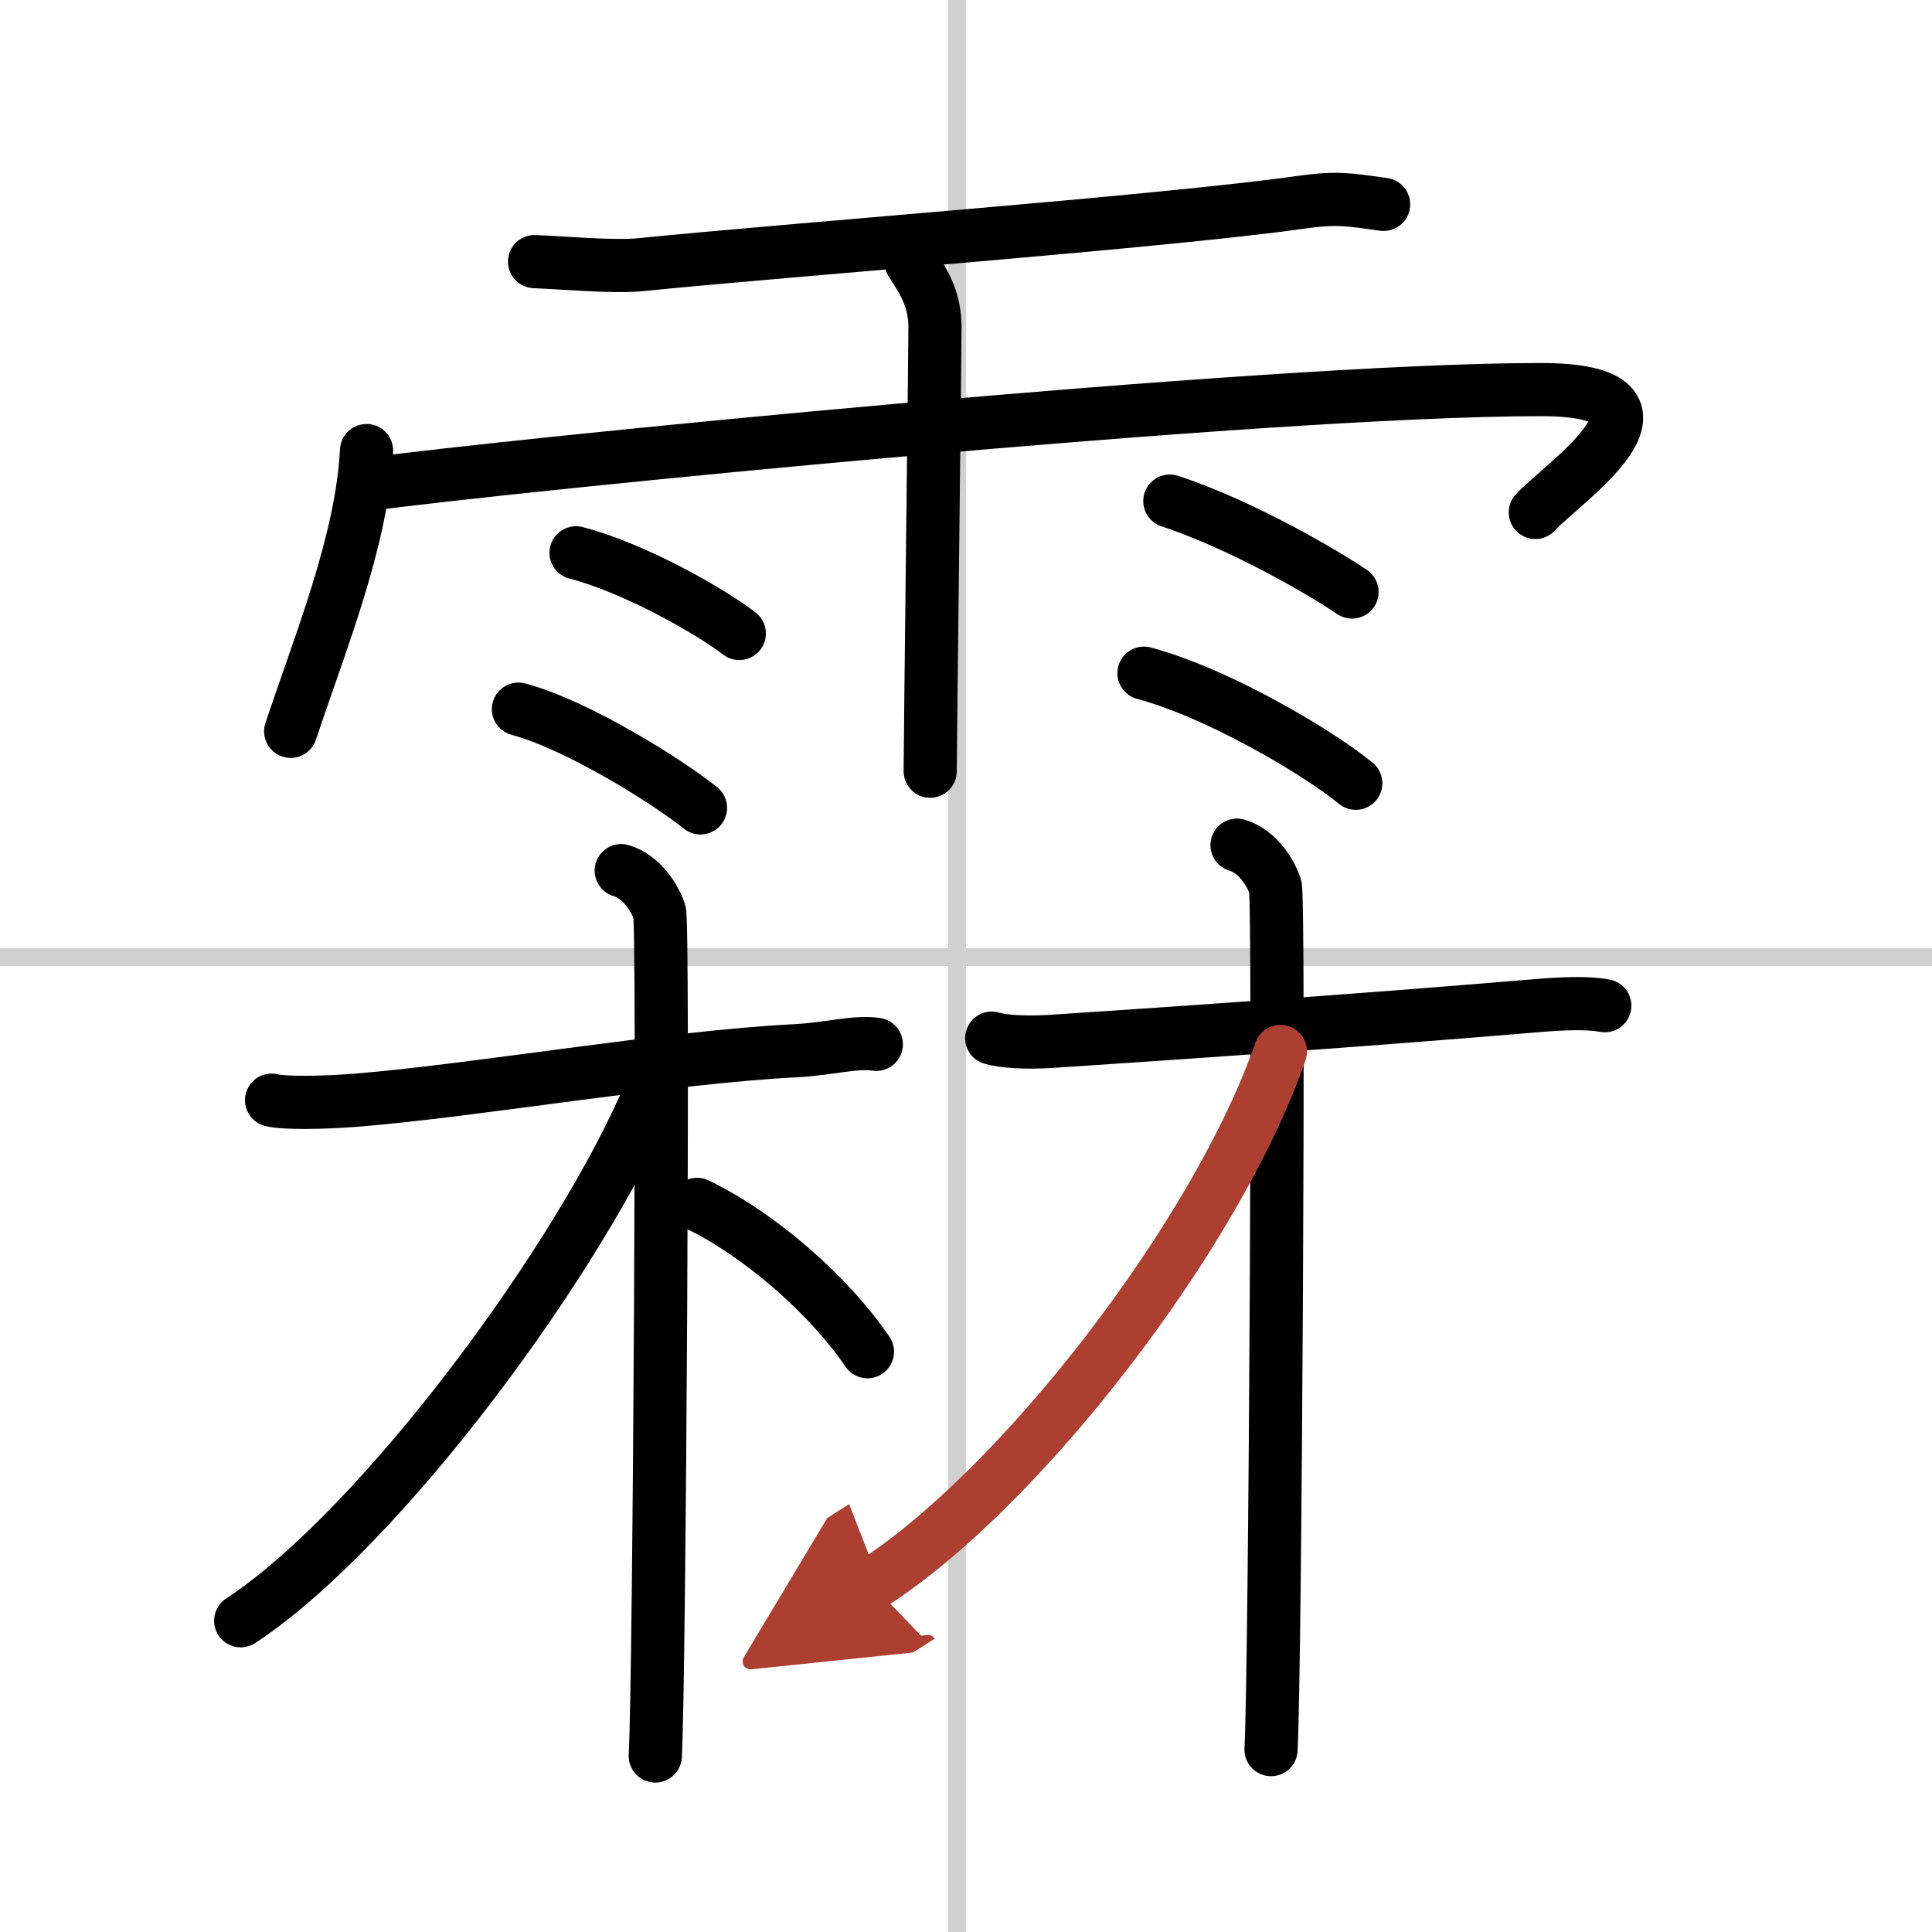
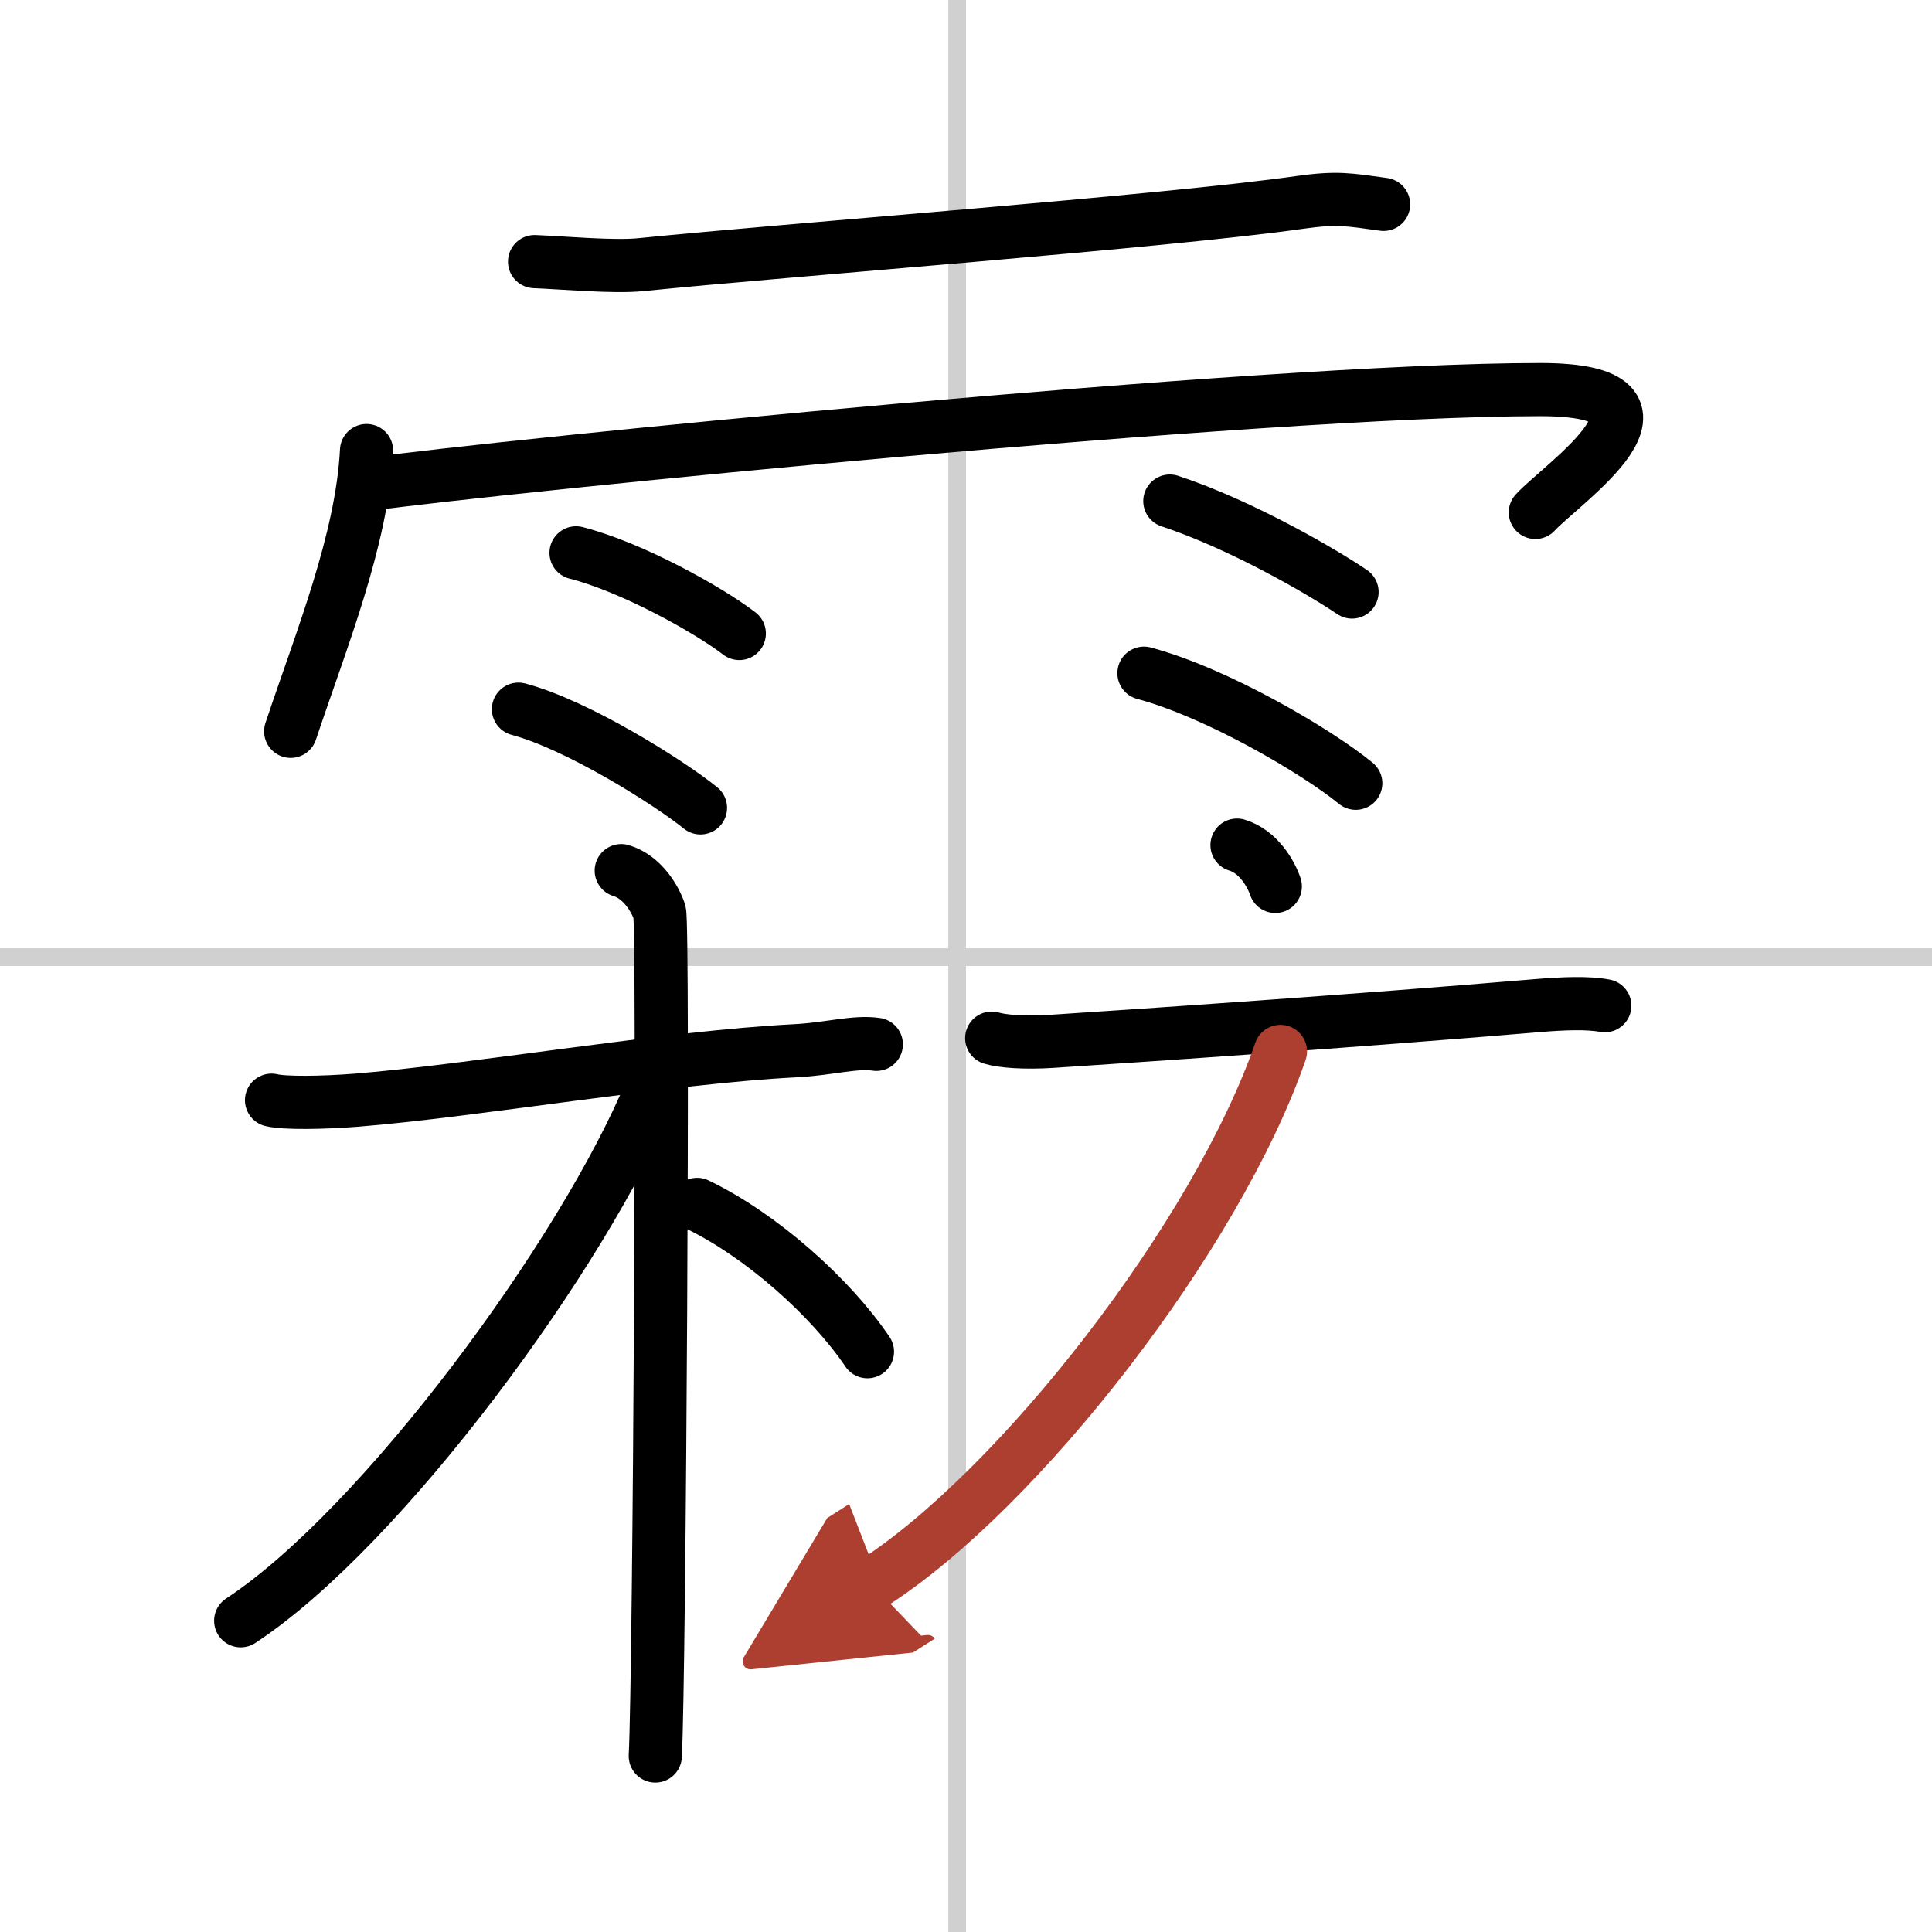
<svg xmlns="http://www.w3.org/2000/svg" width="400" height="400" viewBox="0 0 109 109">
  <defs>
    <marker id="a" markerWidth="4" orient="auto" refX="1" refY="5" viewBox="0 0 10 10">
      <polyline points="0 0 10 5 0 10 1 5" fill="#ad3f31" stroke="#ad3f31" />
    </marker>
  </defs>
  <g fill="none" stroke="#000" stroke-linecap="round" stroke-linejoin="round" stroke-width="3">
    <rect width="100%" height="100%" fill="#fff" stroke="#fff" />
    <line x1="54" x2="54" y2="109" stroke="#d0d0d0" stroke-width="1" />
    <line x2="109" y1="54" y2="54" stroke="#d0d0d0" stroke-width="1" />
    <path d="m30.16 14.76c1.57 0.06 4.48 0.33 6.01 0.17 8.18-0.83 29.58-2.43 37.16-3.51 2.13-0.3 2.76-0.16 4.73 0.11" />
    <path d="m20.68 25.42c-0.26 5.08-2.57 10.71-4.28 15.84" />
    <path d="m20.85 27.32c7.4-1.02 50.34-5.34 66.05-5.34 9.1 0 1.17 5.33-0.28 6.93" />
-     <path d="m51.42 14.82c0.91 1.36 1.31 2.26 1.33 3.6 0.01 0.48-0.27 23.77-0.27 25.09" />
    <path d="m32.5 31.19c3.17 0.81 7.48 3.22 9.21 4.55" />
    <path d="m29.25 40.01c3.32 0.88 8.46 4.11 10.27 5.57" />
    <path d="m66 28.27c4.06 1.34 8.65 4.02 10.28 5.13" />
    <path d="m64.54 37.98c4.11 1.1 9.71 4.38 11.95 6.21" />
    <path d="m15.32 62.07c0.72 0.18 2.89 0.15 4.79 0 6.71-0.54 17.59-2.43 24.78-2.79 1.91-0.1 3.35-0.54 4.55-0.36" />
    <path d="m35.05 49.12c1.2 0.36 1.92 1.61 2.16 2.33s0 43.14-0.24 47.62" />
    <path d="m36.75 61.47c-3.82 9.25-15.21 24.74-23.17 29.97" />
    <path d="m39.33 67.95c3.64 1.75 7.54 5.25 9.61 8.31" />
    <path d="m55.95 58.57c0.58 0.18 1.85 0.28 3.4 0.18 5.47-0.36 16.63-1.11 27.32-2.01 1.55-0.13 2.9-0.18 3.87 0" />
-     <path d="m69.79 47.68c1.2 0.36 1.92 1.61 2.16 2.33s0 44.22-0.24 48.7" />
+     <path d="m69.79 47.68c1.2 0.36 1.92 1.61 2.16 2.33" />
    <path d="M72.24,59.32C68.66,69.67,57.5,84.08,49.18,89.38" marker-end="url(#a)" stroke="#ad3f31" />
  </g>
</svg>